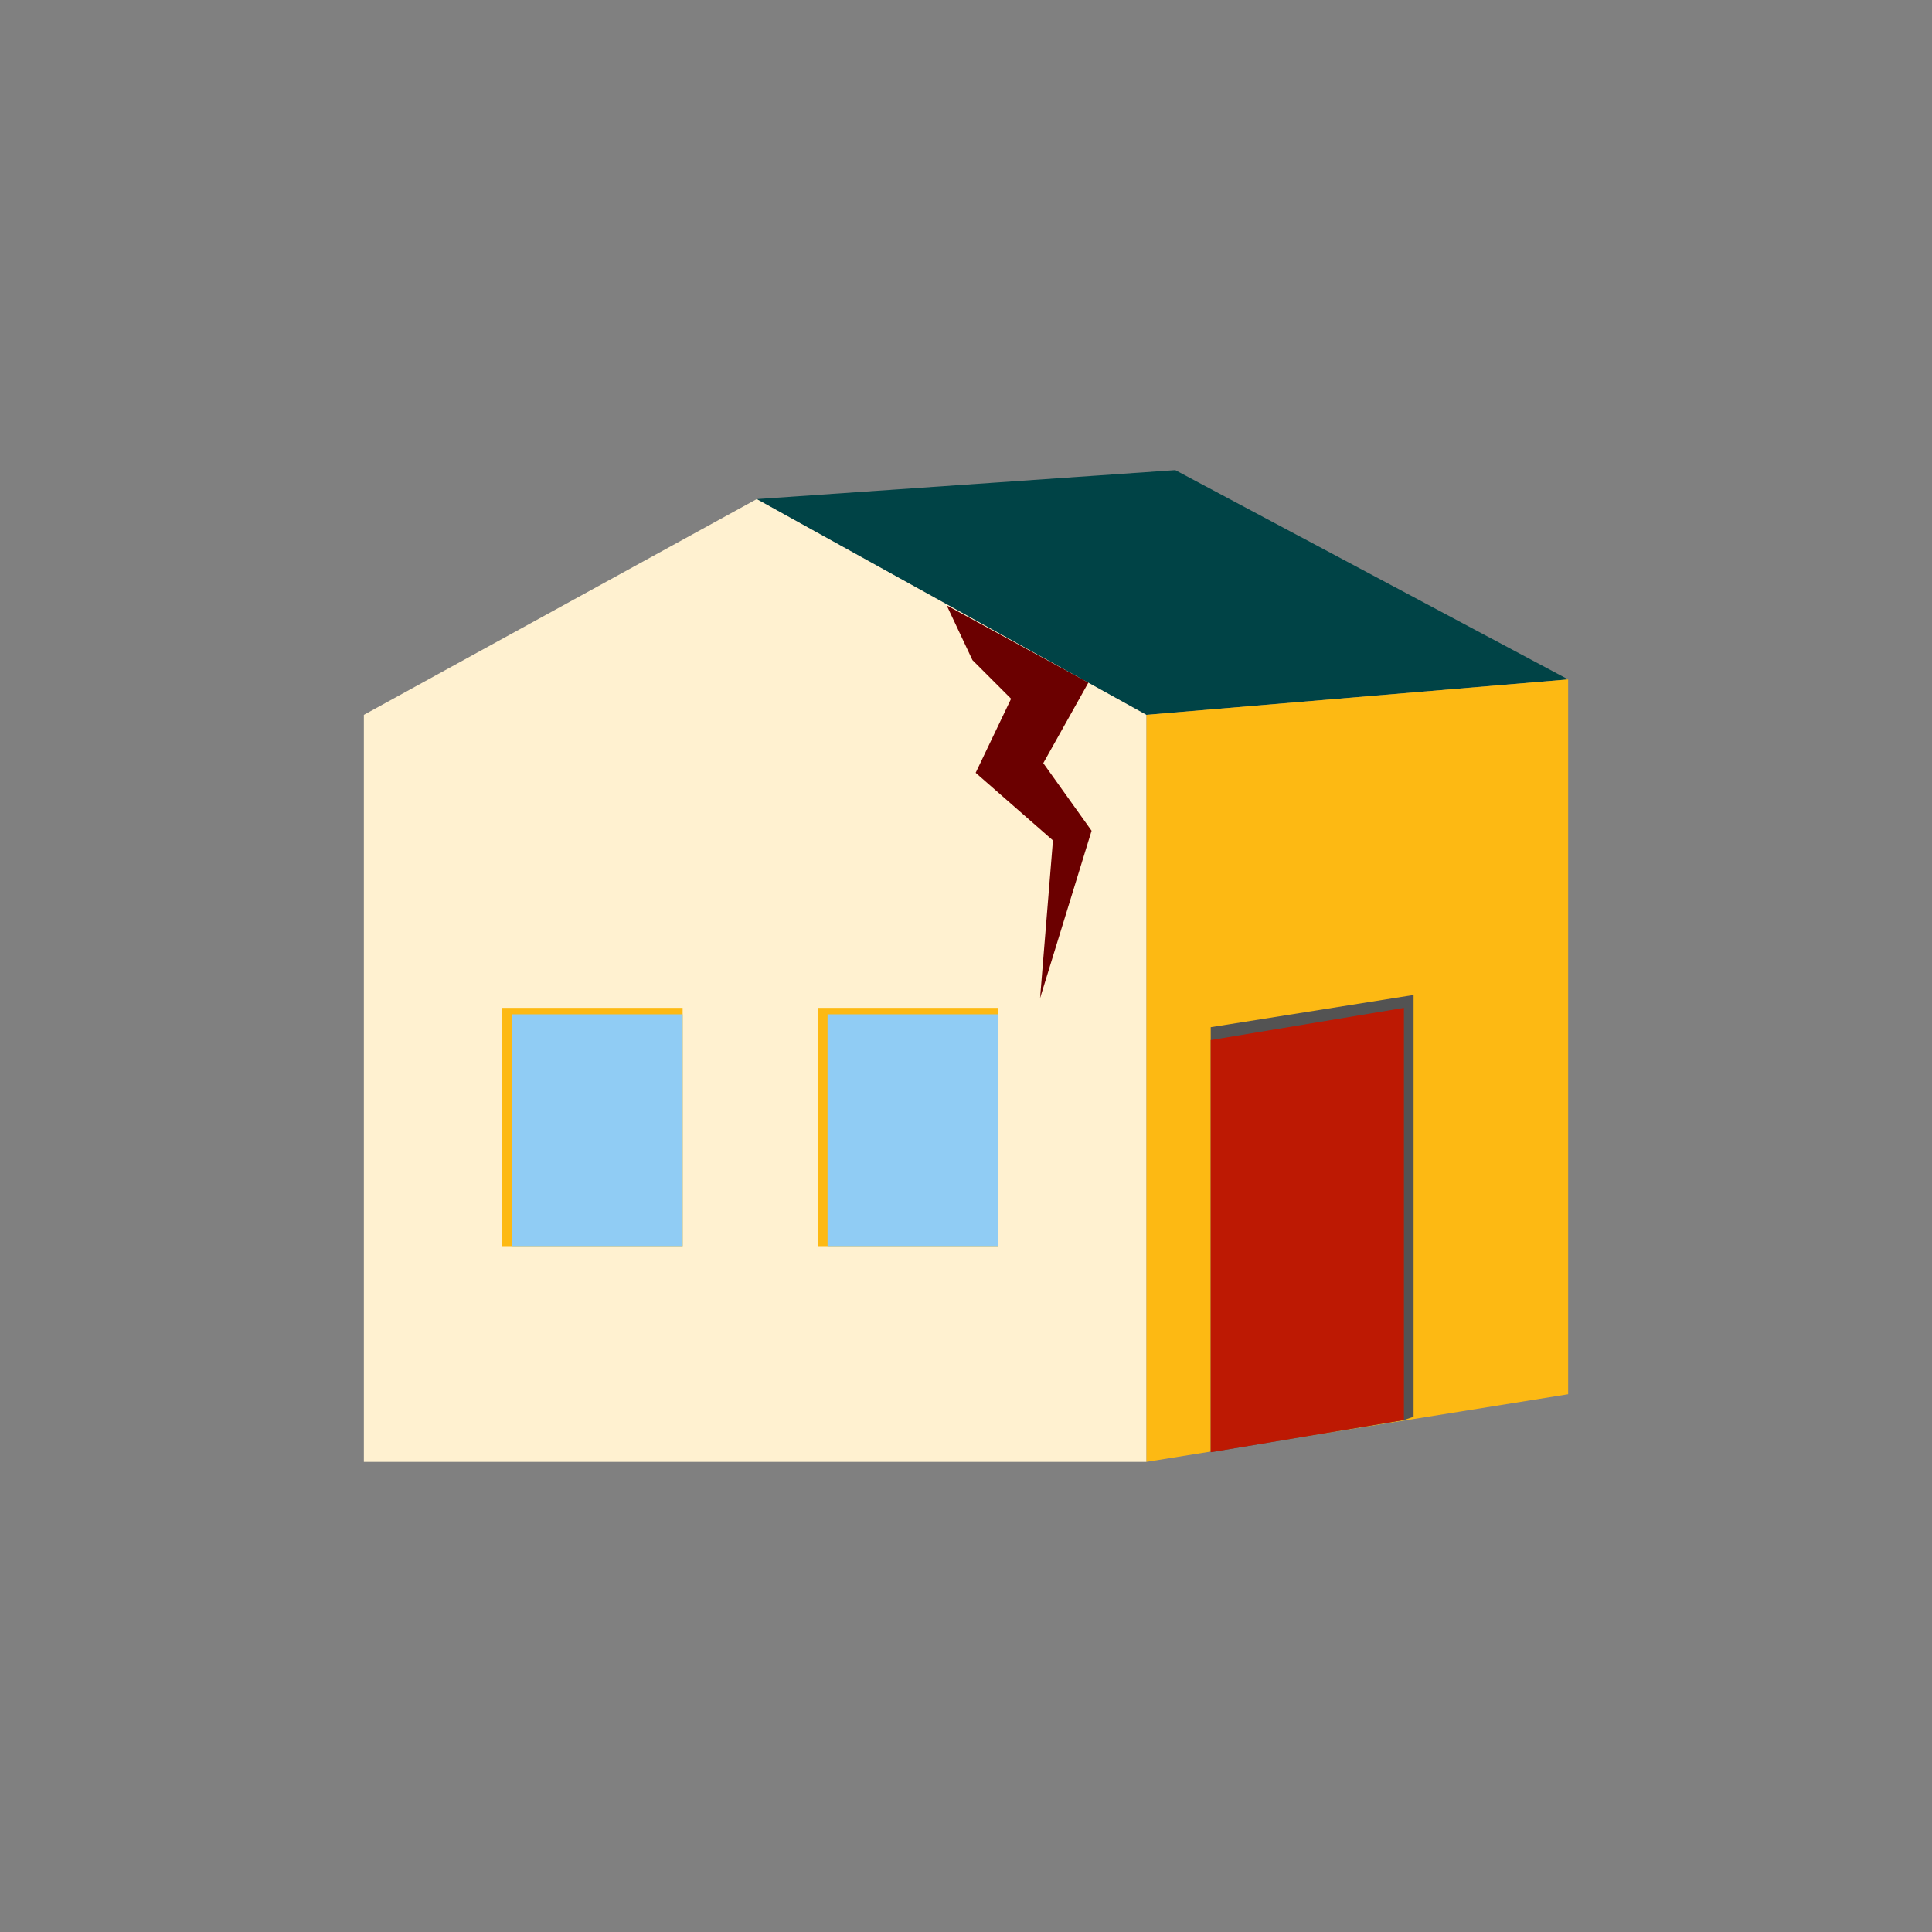
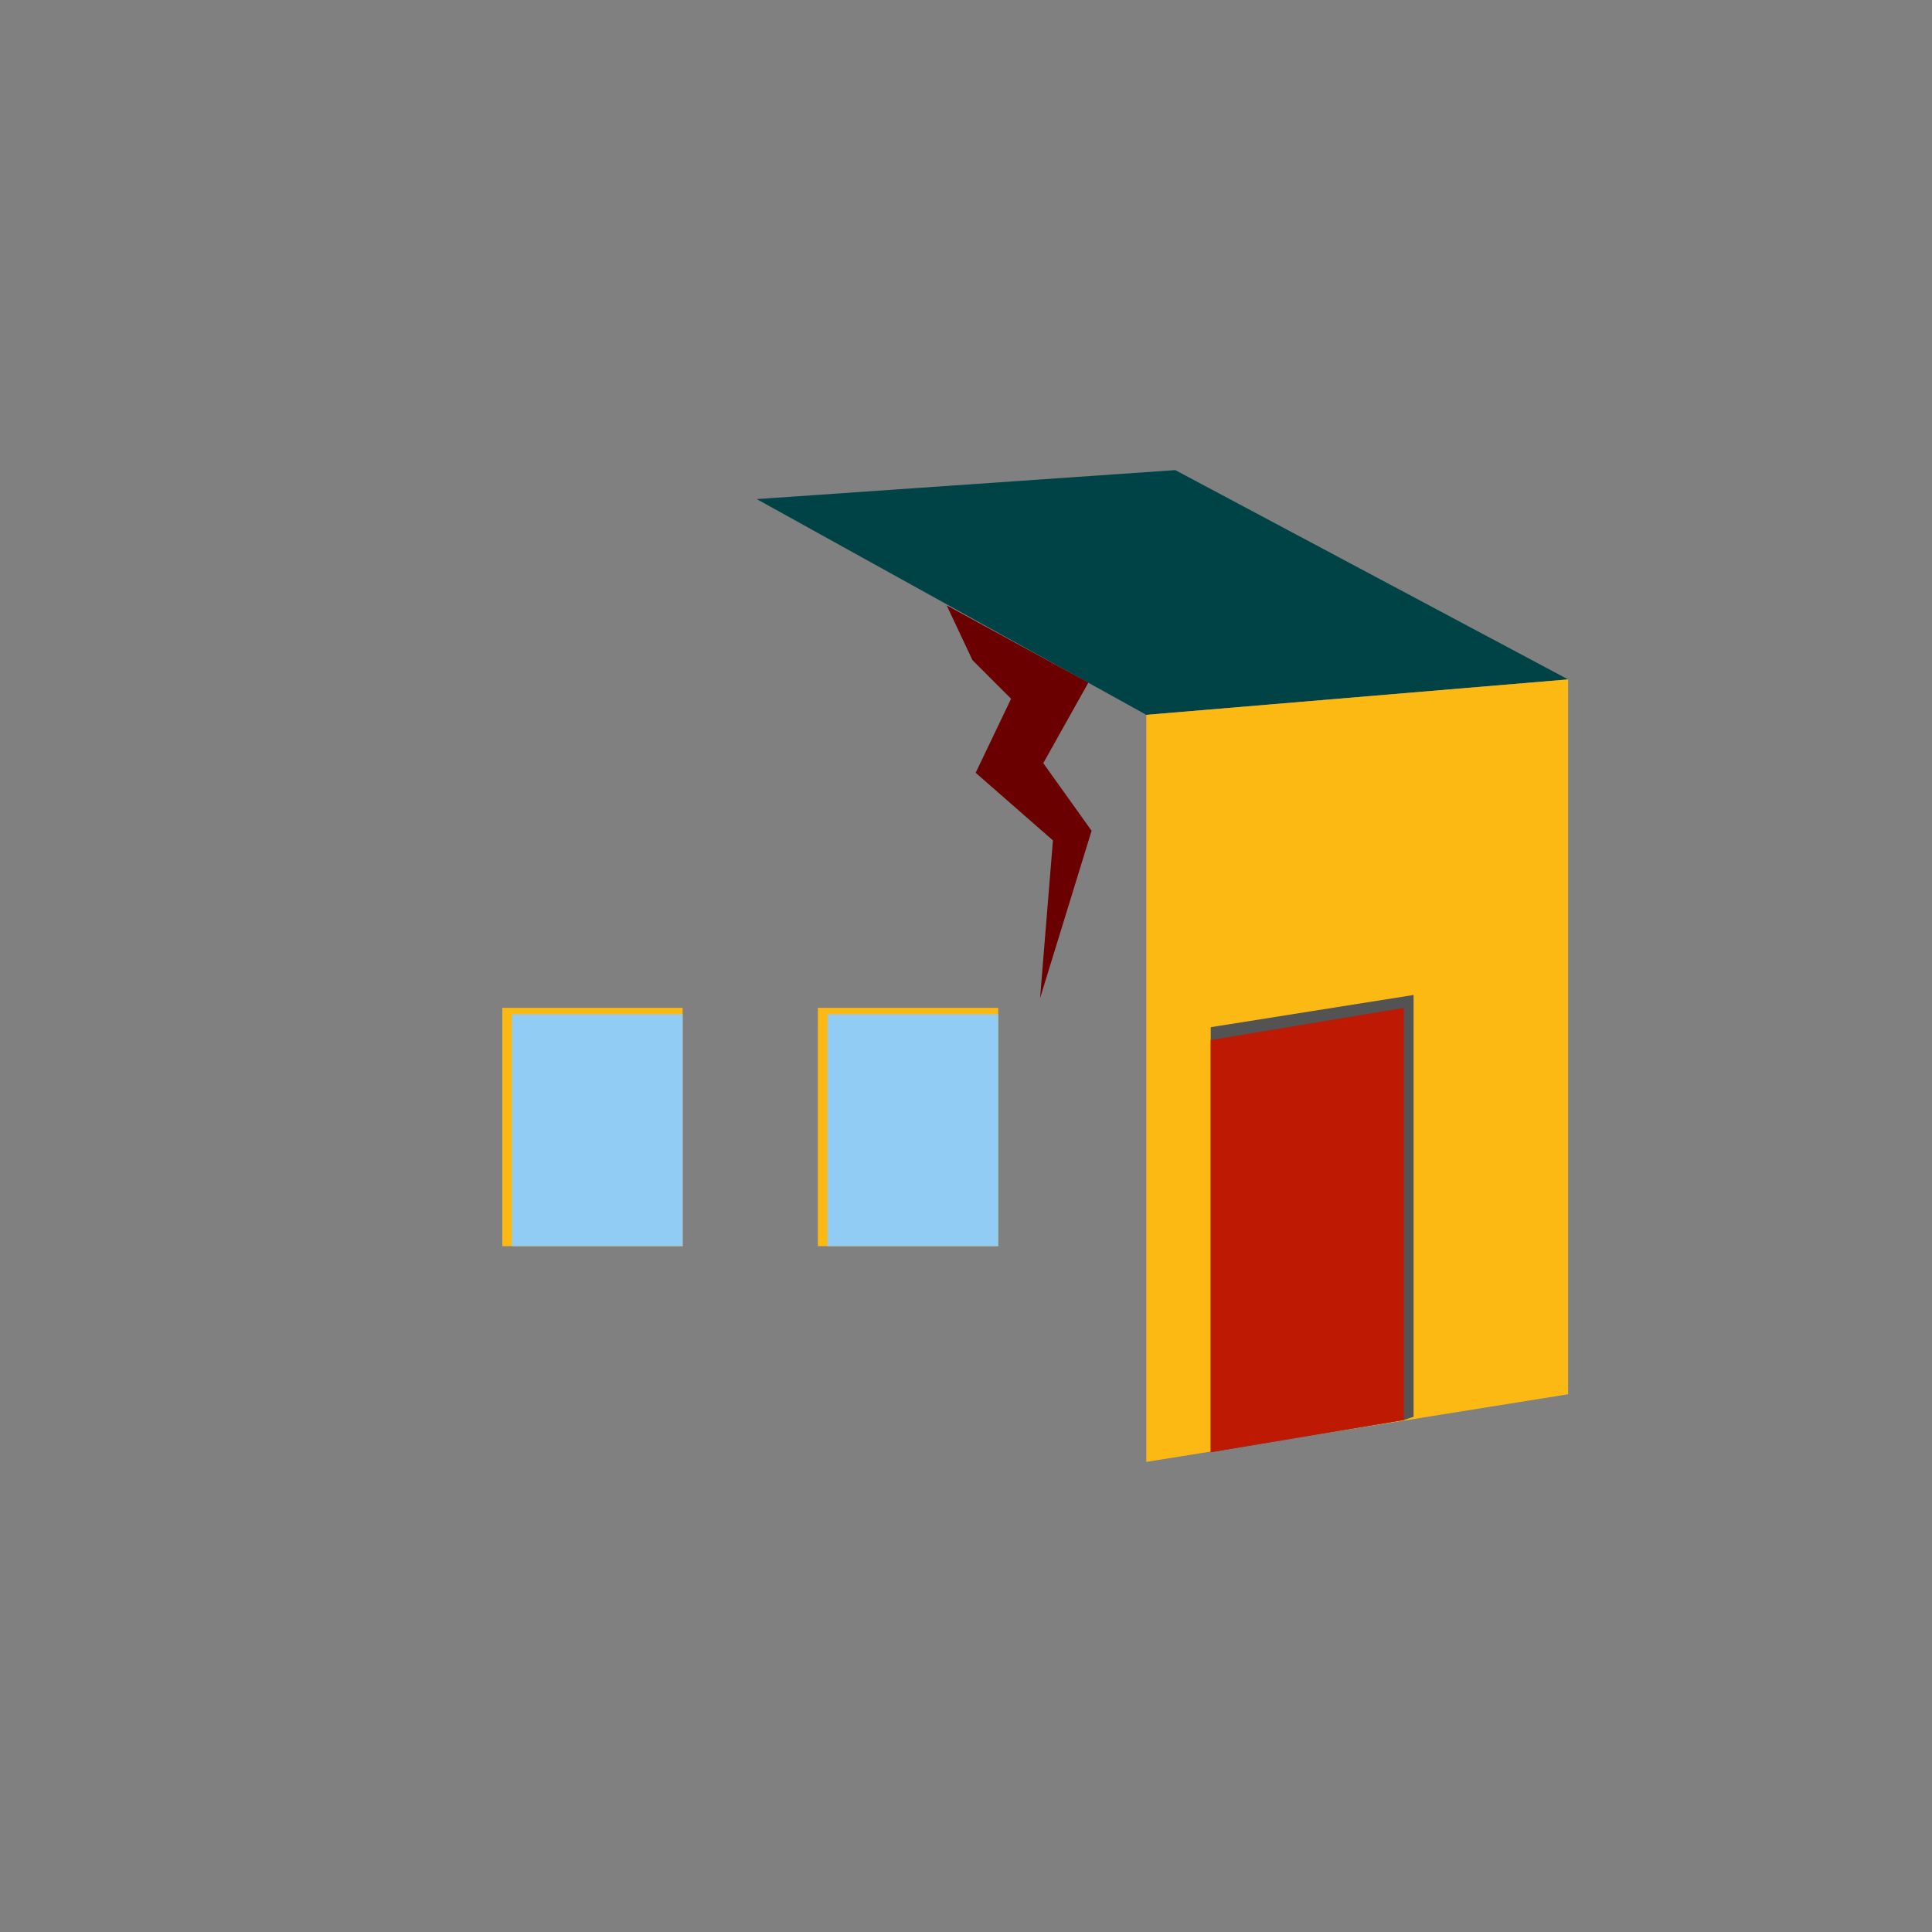
<svg xmlns="http://www.w3.org/2000/svg" version="1.1" id="Layer_1" x="0px" y="0px" viewBox="0 0 60 60" style="enable-background:new 0 0 60 60;" xml:space="preserve">
  <rect x="0" y="0" width="60" height="60" fill="#808080" stroke="none" />
  <style type="text/css">
	.st0{fill-rule:evenodd;clip-rule:evenodd;fill:#004346;}
	.st1{fill-rule:evenodd;clip-rule:evenodd;fill:#FDB913;}
	.st2{fill-rule:evenodd;clip-rule:evenodd;fill:#FFF1D0;}
	.st3{fill-rule:evenodd;clip-rule:evenodd;fill:#90CCF4;}
	.st4{fill-rule:evenodd;clip-rule:evenodd;fill:#535353;}
	.st5{fill-rule:evenodd;clip-rule:evenodd;fill:#BD1903;}
	.st6{fill-rule:evenodd;clip-rule:evenodd;fill:#6B0000;}
</style>
  <g>
    <g>
      <g>
        <g>
          <polygon class="st0" points="23.5,15.5 36.5,14.6 48.7,21.1 35.6,22.2     " />
          <polygon class="st1" points="35.6,45.4 48.7,43.3 48.7,21.1 35.6,22.2     " />
-           <polygon class="st2" points="35.6,45.4 11.3,45.4 11.3,22.2 23.5,15.5 35.6,22.2     " />
          <g>
            <polygon class="st1" points="31,38.7 25.7,38.7 25.4,38.7 25.4,31.3 31,31.3 31,31.5      " />
            <rect x="25.7" y="31.5" class="st3" width="5.3" height="7.2" />
          </g>
          <g>
            <polygon class="st1" points="21.2,38.7 15.9,38.7 15.6,38.7 15.6,31.3 21.2,31.3 21.2,31.5      " />
            <rect x="15.9" y="31.5" class="st3" width="5.3" height="7.2" />
          </g>
          <g>
            <polygon class="st4" points="37.6,45.1 43.6,44.1 43.9,44 43.9,30.9 37.6,31.9 37.6,32.3      " />
            <polygon class="st5" points="37.6,45.1 43.6,44.1 43.6,31.3 37.6,32.3      " />
          </g>
        </g>
      </g>
    </g>
    <polygon class="st6" points="29.4,18.8 30.2,20.5 31.4,21.7 30.3,24 32.7,26.1 32.3,31 33.9,25.8 32.4,23.7 33.8,21.2  " />
  </g>
</svg>